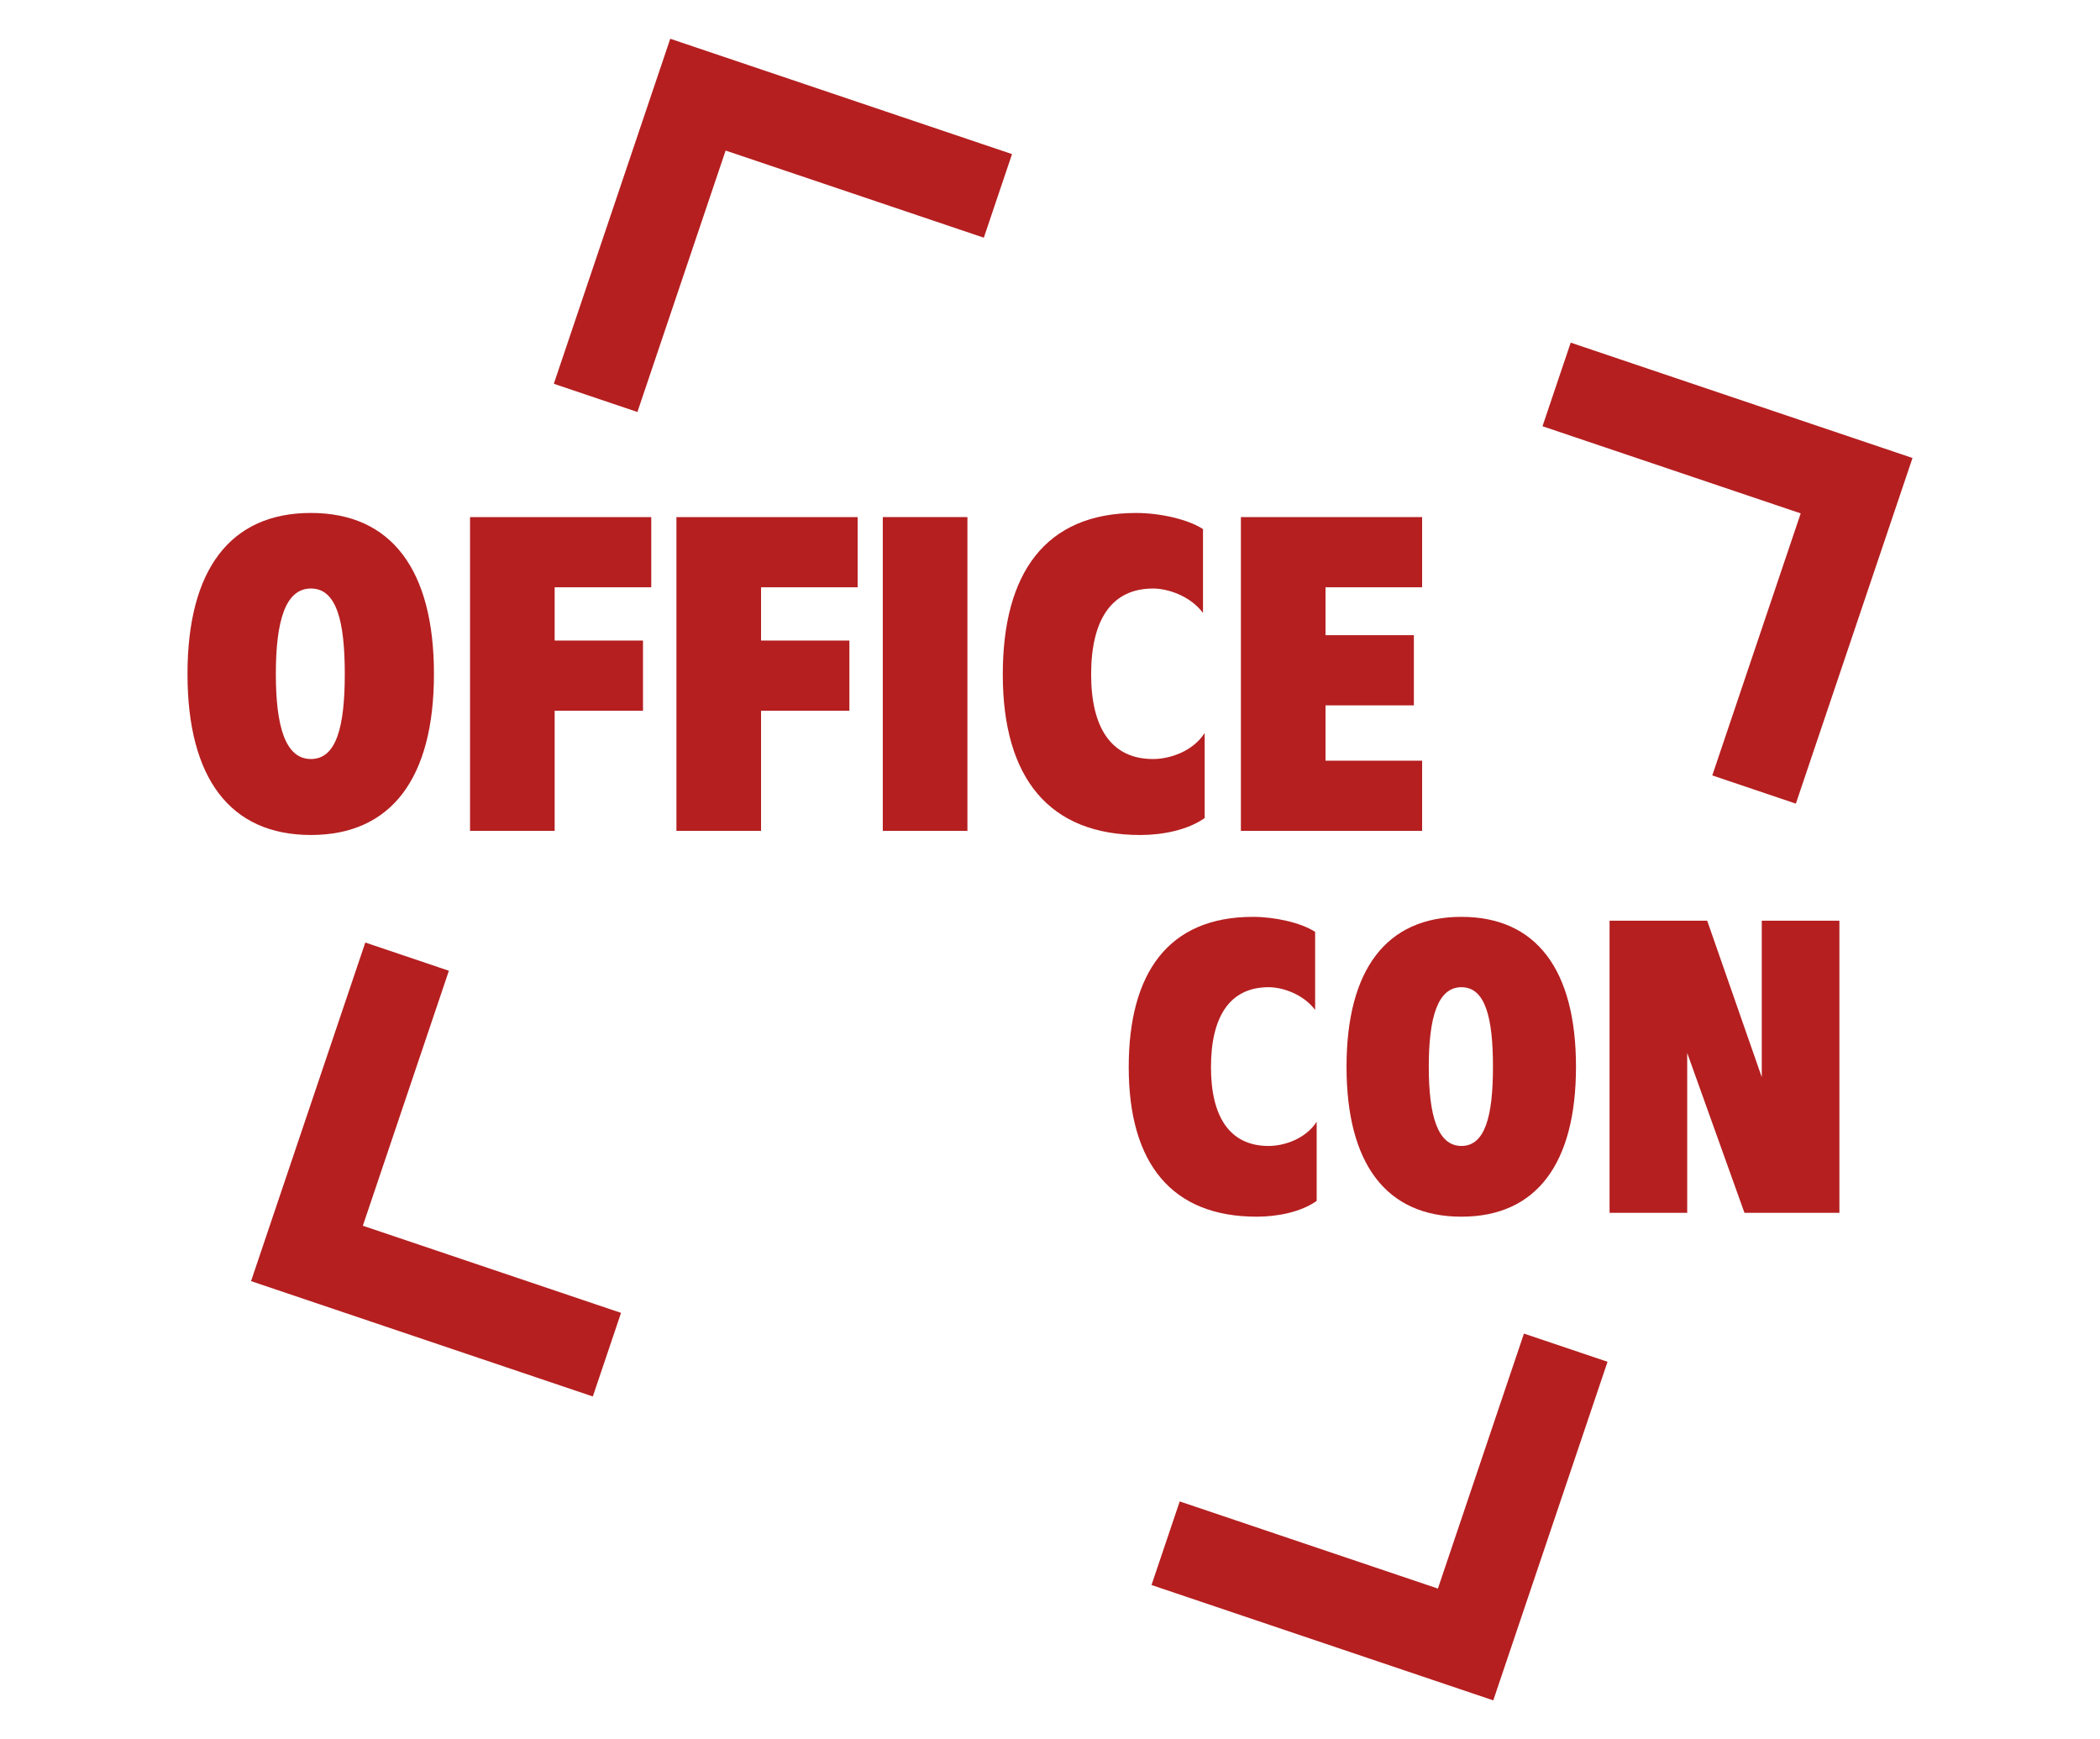
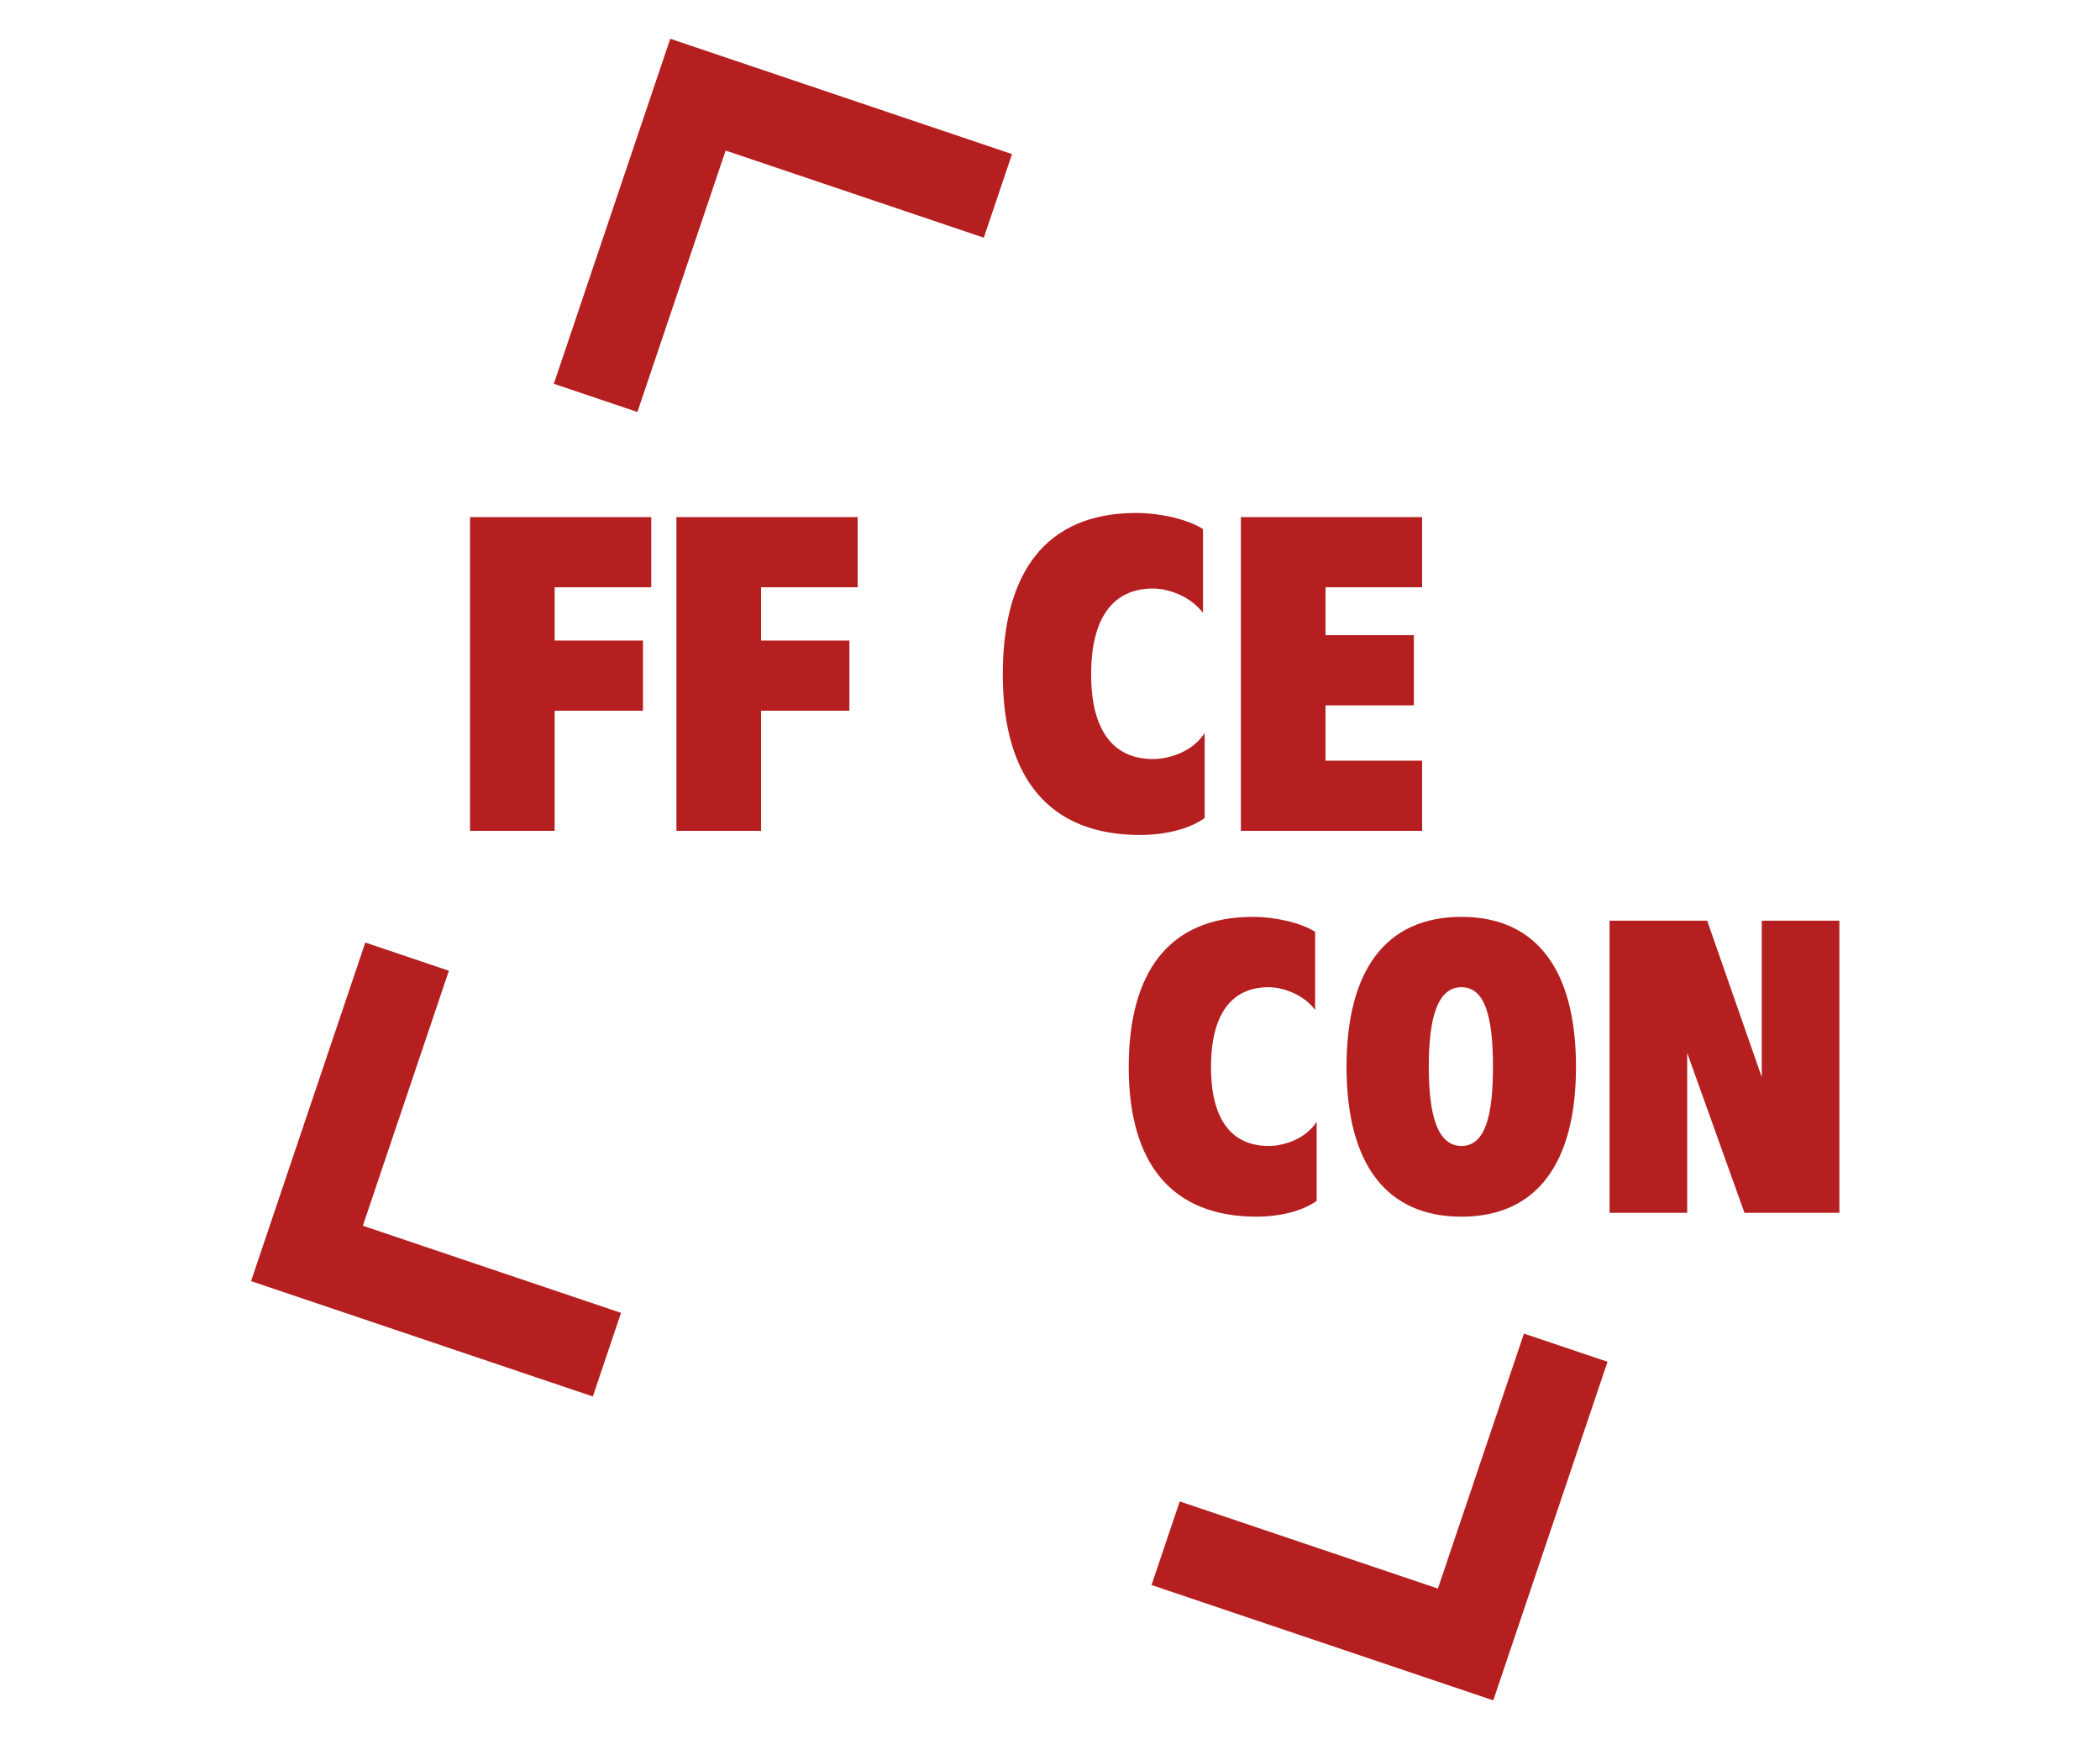
<svg xmlns="http://www.w3.org/2000/svg" version="1.1" id="Layer_1" x="0px" y="0px" viewBox="0 0 1475.25 1221.59" style="enable-background:new 0 0 1475.25 1221.59;" xml:space="preserve">
  <style type="text/css">
	.st0{fill:#B51F20;}
</style>
  <g>
-     <path class="st0" d="M131.72,473.41c0-73.08,29.87-113.1,86.71-113.1c56.55,0,86.42,40.02,86.42,113.1   c0,73.08-29.87,113.1-86.42,113.1C161.59,586.51,131.72,546.49,131.72,473.41z M242.21,473.41c0-37.12-5.8-60.03-23.78-60.03   c-17.98,0-24.65,22.91-24.65,60.03c0,36.83,6.67,59.74,24.65,59.74C236.41,533.15,242.21,510.24,242.21,473.41z" />
    <path class="st0" d="M457.5,412.52h-67.86v37.41h62.06v49.3h-62.06v84.39H330.2v-220.4H457.5V412.52z" />
    <path class="st0" d="M602.5,412.52h-67.86v37.41h62.06v49.3h-62.06v84.39h-59.45v-220.4H602.5V412.52z" />
-     <path class="st0" d="M620.16,583.61v-220.4h59.45v220.4H620.16z" />
    <path class="st0" d="M704.46,473.71c0-71.05,29.87-113.39,93.67-113.39c16.53,0,36.25,4.35,46.98,11.31v58.87   c-9.28-12.18-24.94-17.11-35.09-17.11c-29.58,0-43.5,22.62-43.5,60.32c0,37.12,13.92,59.45,43.5,59.45   c11.6,0,27.84-5.22,36.25-18.27v59.74c-11.89,8.41-29.58,11.89-45.24,11.89C737.23,586.51,704.46,546.78,704.46,473.71z" />
    <path class="st0" d="M999.04,412.52h-67.86v33.64h62.06v49.3h-62.06v38.86h67.86v49.3H871.73v-220.4h127.31V412.52z" />
  </g>
  <g>
    <path class="st0" d="M792.93,749.59c0-66.15,27.81-105.57,87.21-105.57c15.39,0,33.75,4.05,43.74,10.53v54.81   c-8.64-11.34-23.22-15.93-32.67-15.93c-27.54,0-40.5,21.06-40.5,56.16c0,34.56,12.96,55.35,40.5,55.35   c10.8,0,25.92-4.86,33.75-17.01v55.62c-11.07,7.83-27.54,11.07-42.12,11.07C823.44,854.62,792.93,817.63,792.93,749.59z" />
    <path class="st0" d="M945.94,749.32c0-68.04,27.81-105.3,80.73-105.3c52.65,0,80.46,37.26,80.46,105.3s-27.81,105.3-80.46,105.3   C973.75,854.62,945.94,817.36,945.94,749.32z M1048.81,749.32c0-34.56-5.4-55.89-22.14-55.89c-16.74,0-22.95,21.33-22.95,55.89   c0,34.29,6.21,55.62,22.95,55.62C1043.41,804.94,1048.81,783.61,1048.81,749.32z" />
    <path class="st0" d="M1237.64,646.72h54.54v205.2h-66.69l-40.23-112.32v112.32h-54.54v-205.2h68.58l38.34,109.89V646.72z" />
  </g>
  <g>
    <polygon class="st0" points="1070.57,936.73 1010.13,1115.84 828.75,1054.63 808.94,1113.35 1049.03,1194.37 1129.29,956.54  " />
-     <polygon class="st0" points="1103.42,240.68 1083.61,299.4 1264.99,360.61 1202.88,544.67 1261.59,564.49 1343.53,321.7  " />
    <polygon class="st0" points="254.9,860.98 315.34,681.87 256.62,662.05 176.36,899.89 416.46,980.91 436.27,922.19  " />
    <polygon class="st0" points="710.95,108.24 470.85,27.22 389.06,269.57 447.78,289.39 509.75,105.75 691.13,166.96  " />
  </g>
</svg>